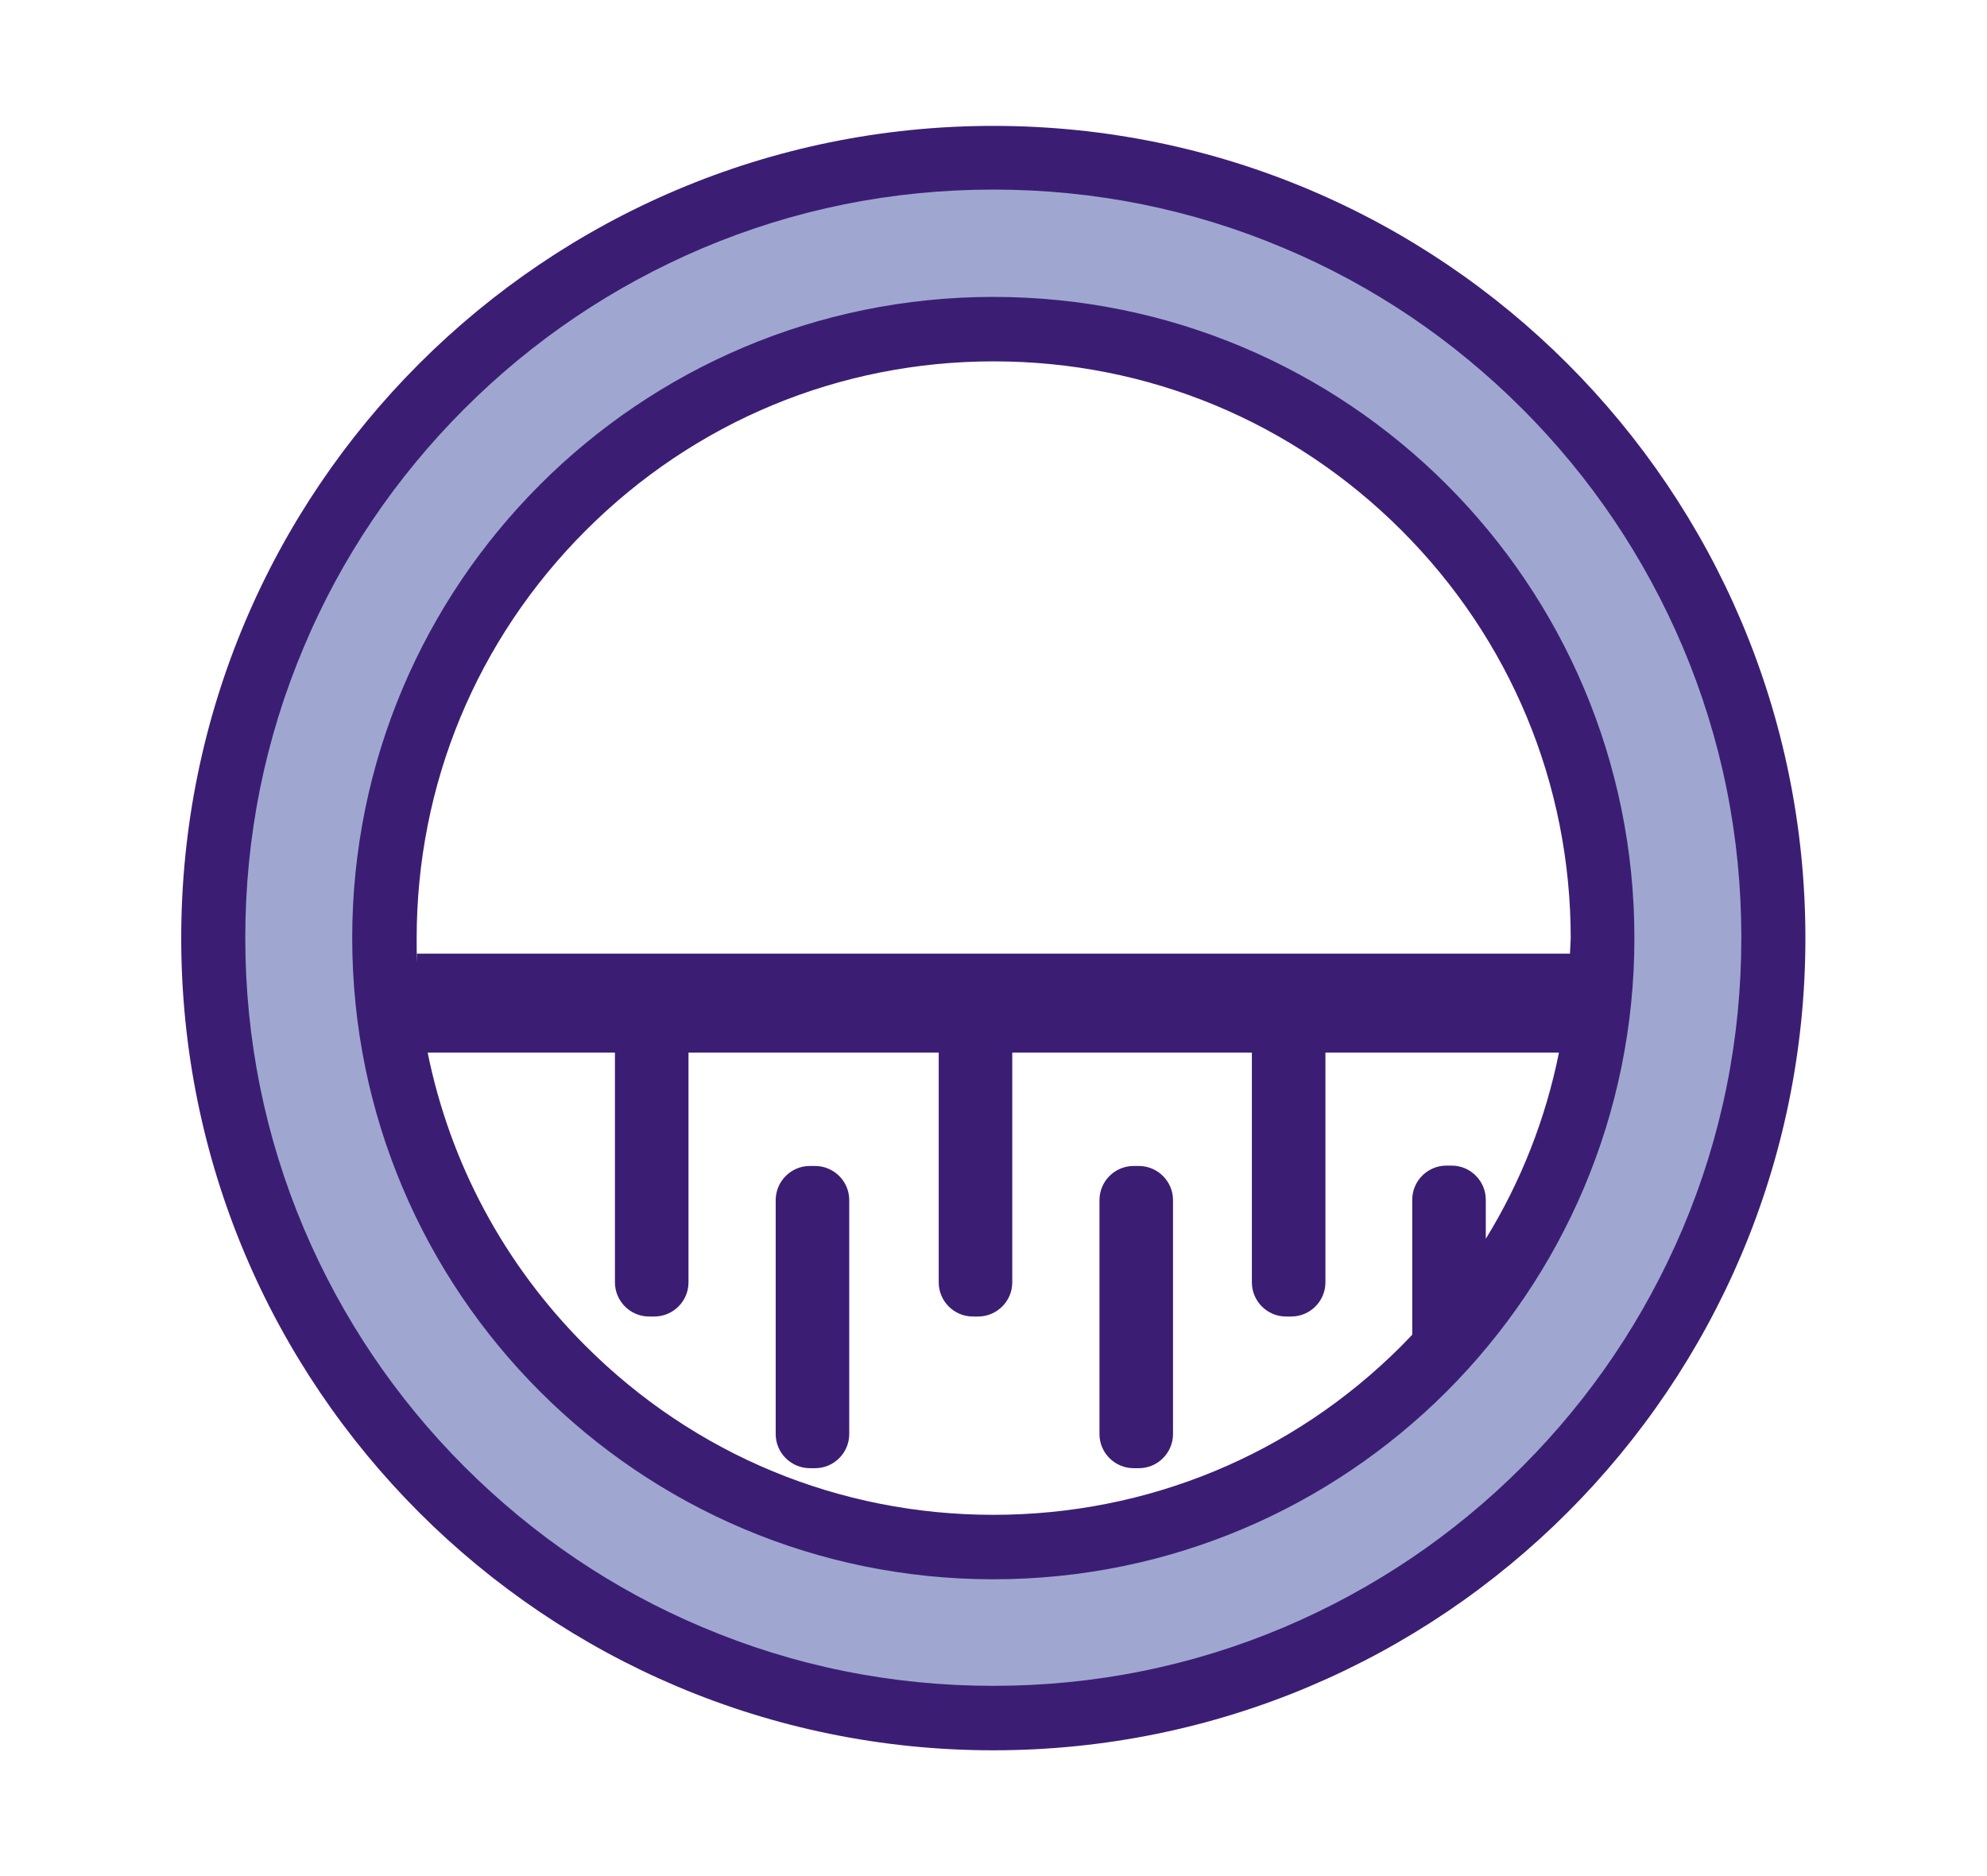
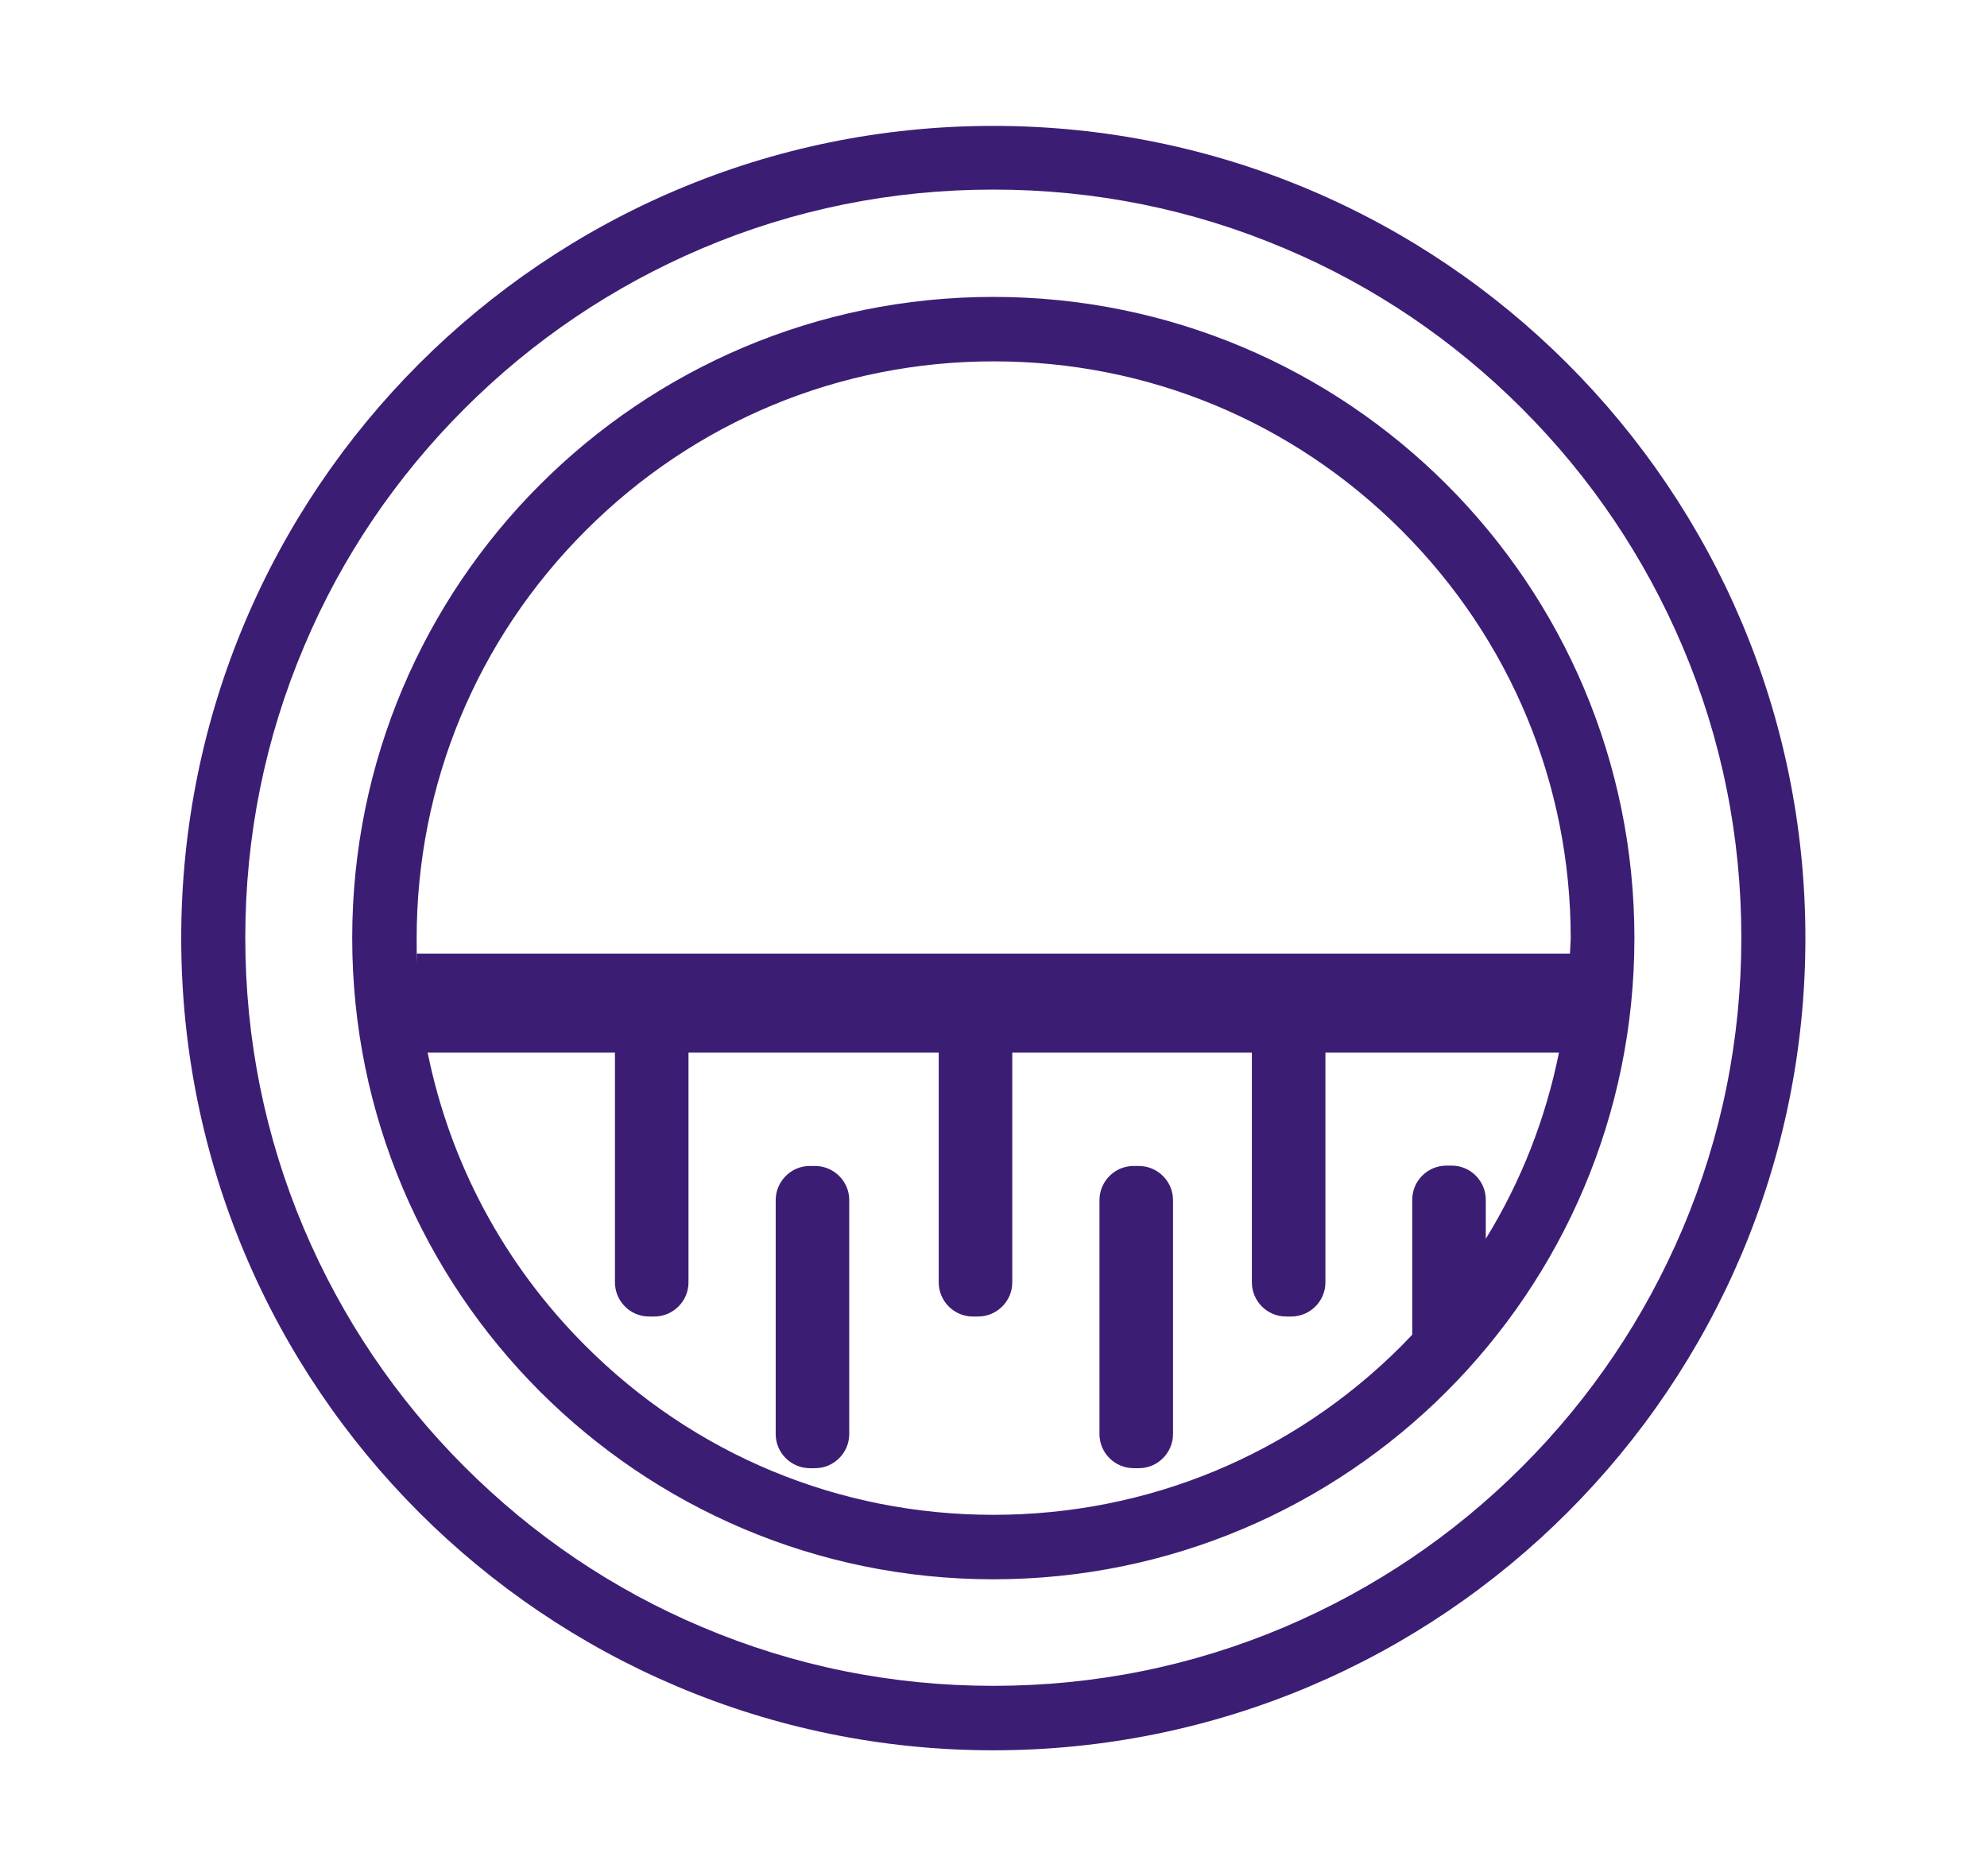
<svg xmlns="http://www.w3.org/2000/svg" enable-background="new 0 0 524.1 494.8" viewBox="0 0 524.1 494.8">
-   <path d="m265.2 41.8c-113.6 0-205.7 92.1-205.7 205.7s92.1 205.7 205.7 205.7 205.7-92.1 205.7-205.7-92-205.7-205.7-205.7zm0 363.1c-86.9 0-157.3-70.4-157.3-157.3s70.4-157.4 157.3-157.4 157.3 70.4 157.3 157.3-70.4 157.4-157.3 157.4z" fill="#9fa7d1" />
  <path d="m262 33.2c-118.3 0-214.2 95.9-214.2 214.2s95.9 214.2 214.2 214.2 214.2-95.9 214.2-214.2-95.9-214.2-214.2-214.2zm139.5 353.6c-18.1 18.1-39.2 32.3-62.7 42.3-24.3 10.3-50.1 15.5-76.8 15.5s-52.5-5.2-76.8-15.5c-23.5-9.9-44.6-24.2-62.7-42.3s-32.3-39.2-42.3-62.7c-10.3-24.3-15.5-50.1-15.5-76.8s5.2-52.5 15.5-76.8c9.9-23.5 24.2-44.6 42.3-62.7s39.2-32.3 62.7-42.3c24.3-10.3 50.1-15.5 76.8-15.5s52.5 5.2 76.8 15.5c23.5 9.9 44.6 24.2 62.7 42.3s32.3 39.2 42.3 62.7c10.3 24.3 15.5 50.1 15.5 76.8s-5.2 52.5-15.5 76.8c-10 23.5-24.2 44.6-42.3 62.7zm-139.5-308.5c-93.4 0-169.1 75.7-169.1 169.1s75.7 169.1 169.1 169.1 169.1-75.7 169.1-169.1-75.6-169.1-169.1-169.1zm0 321.2c-40.6 0-78.8-15.8-107.6-44.6-21.5-21.5-35.7-48.2-41.6-77.3h49.4v60.6c0 4.9 4 9 9 9h1.4c4.9 0 9-4 9-9v-60.6h66v60.6c0 4.9 4 9 9 9h1.4c4.9 0 9-4 9-9v-60.6h63.2v60.6c0 4.9 4 9 9 9h1.4c4.9 0 9-4 9-9v-60.6h61.6c-3.5 17.4-10 34-19.3 49.1v-10.3c0-4.9-4-9-9-9h-1.4c-4.9 0-9 4-9 9v35.6c-1 1-1.9 2-2.9 3-28.7 28.7-66.9 44.5-107.6 44.5zm152.1-148h-304.1v2.5c-.1-2.2-.1-4.3-.1-6.5 0-40.6 15.8-78.8 44.6-107.6 28.7-28.7 66.9-44.6 107.6-44.6 40.6 0 78.8 15.8 107.6 44.6 28.7 28.7 44.6 66.9 44.6 107.6-.1 1.3-.1 2.6-.2 4zm-190.1 65v61.7c0 4.9-4 9-9 9h-1.4c-4.9 0-9-4-9-9v-61.7c0-4.9 4-9 9-9h1.4c4.9 0 9 4 9 9zm85.4 0v61.7c0 4.9-4 9-9 9h-1.4c-4.9 0-9-4-9-9v-61.7c0-4.9 4-9 9-9h1.4c4.9 0 9 4 9 9z" fill="#3b1e74" />
</svg>